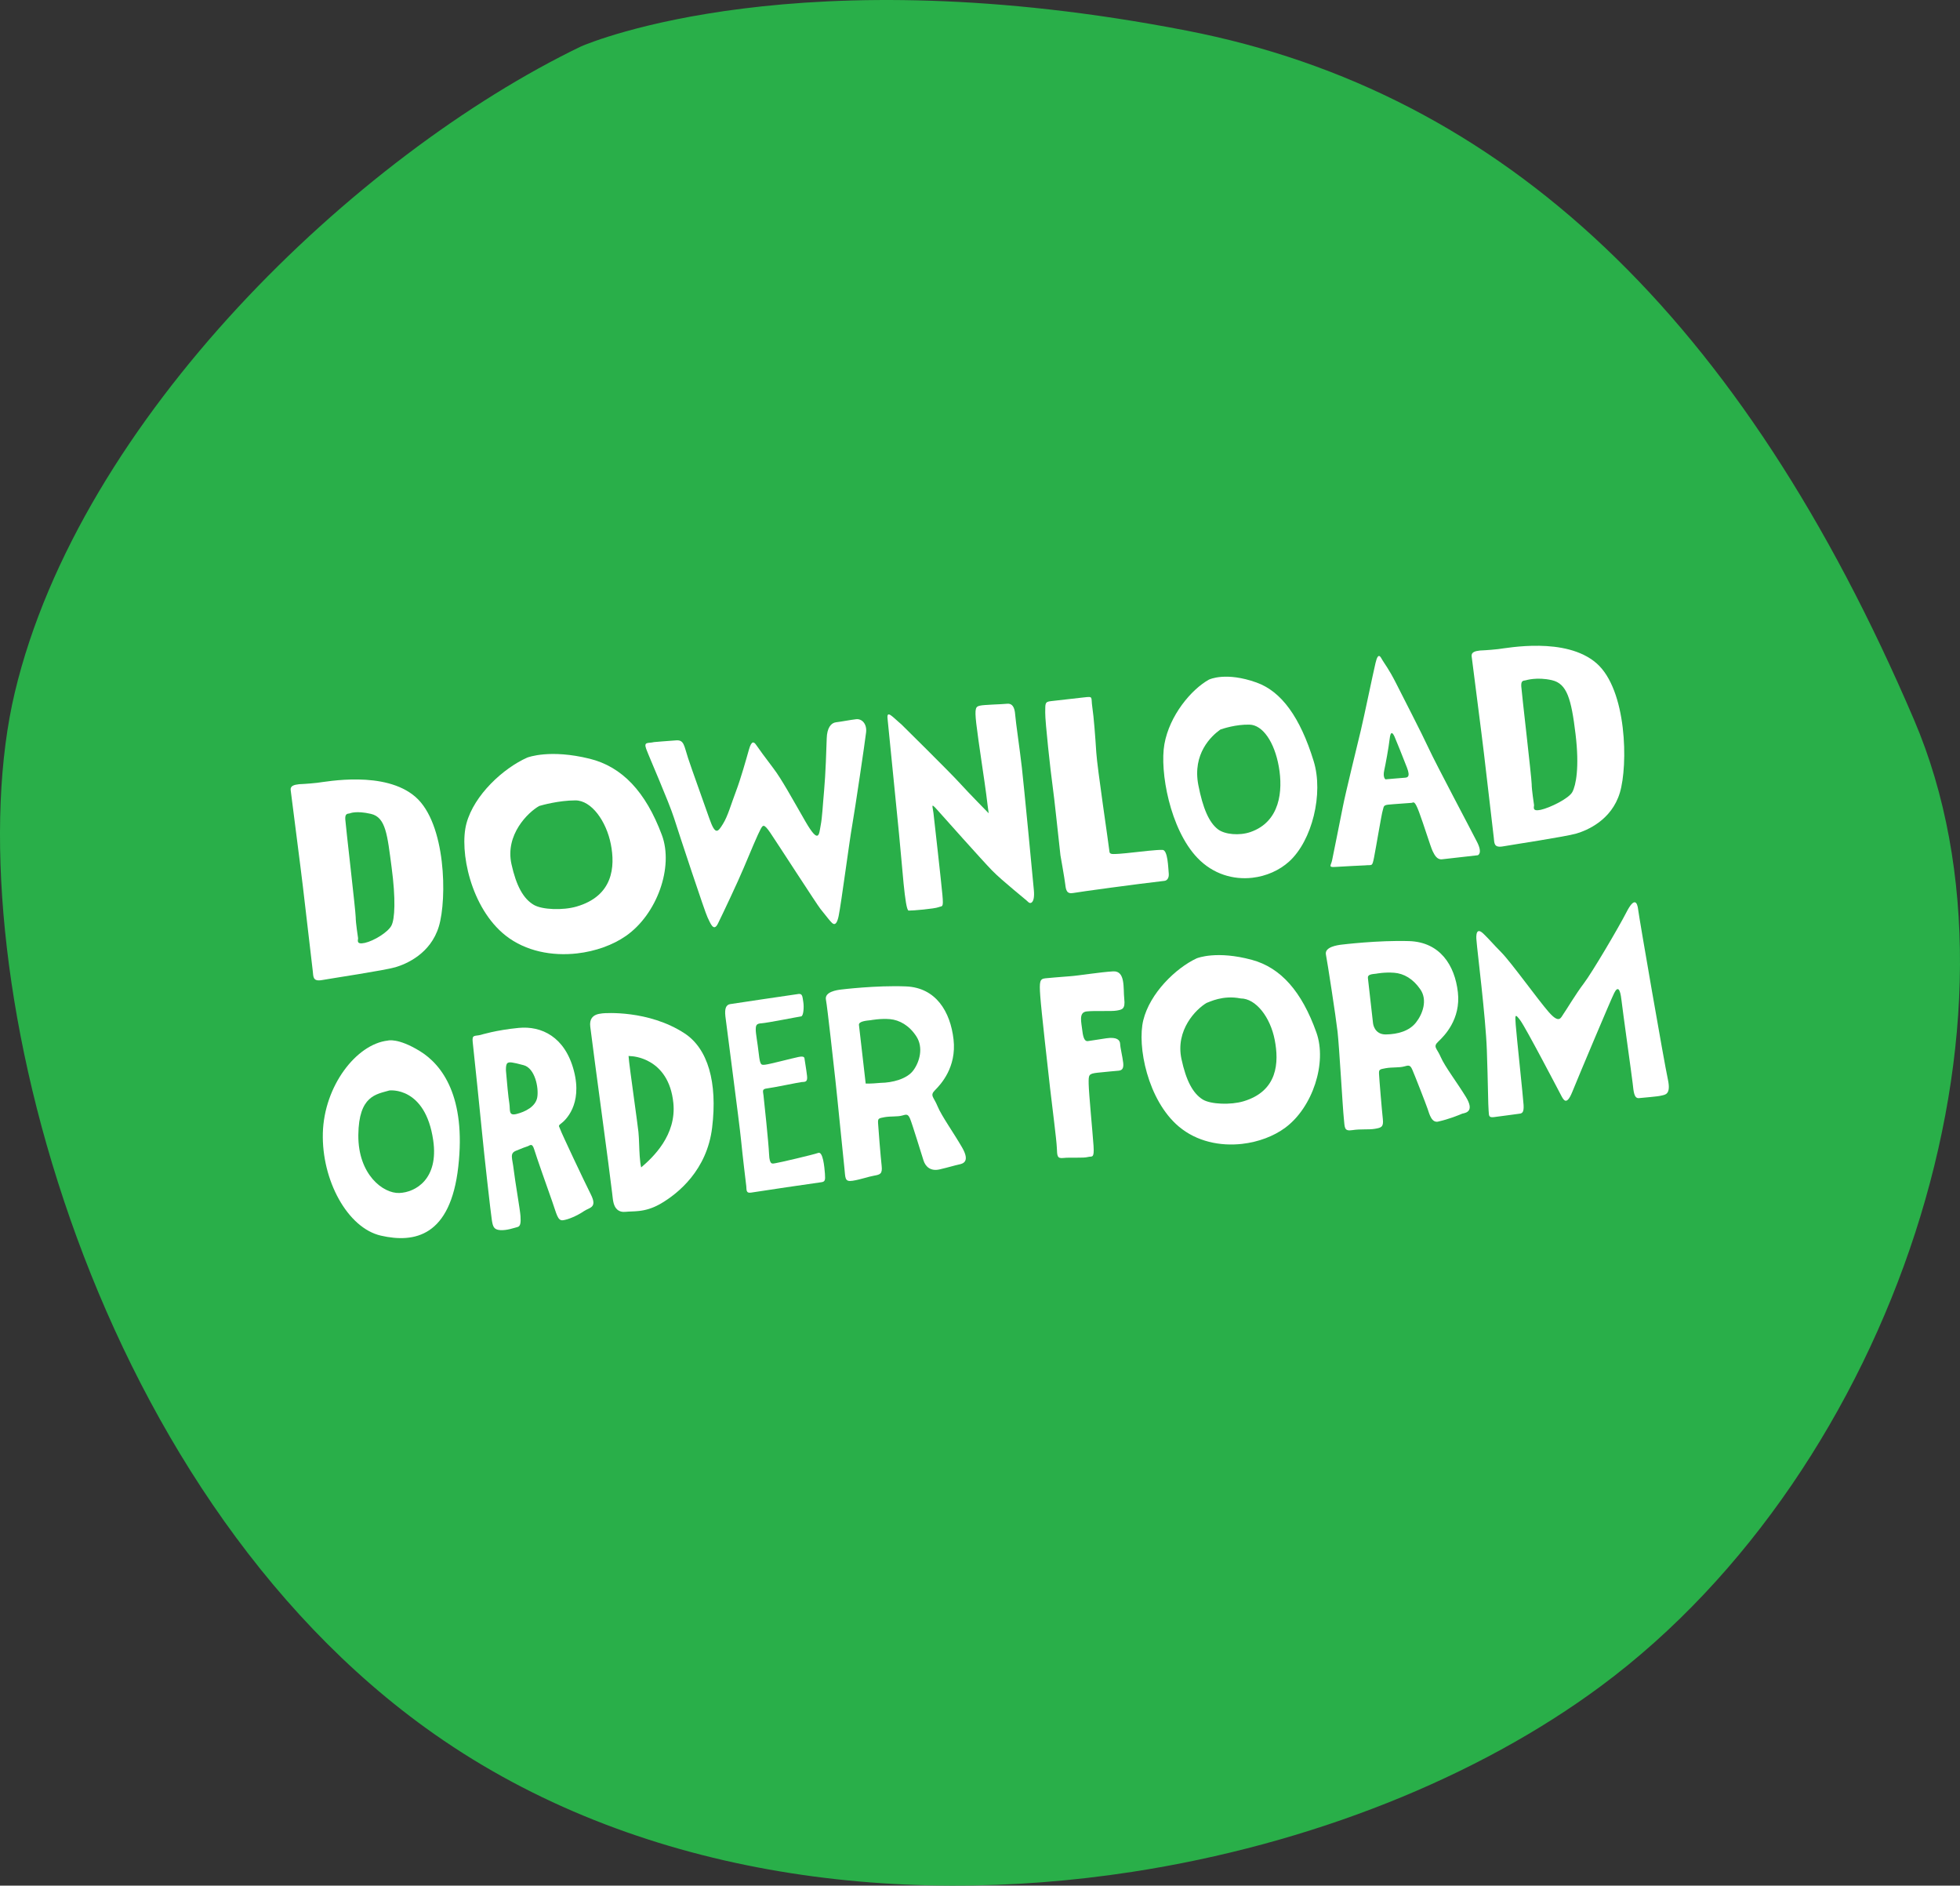
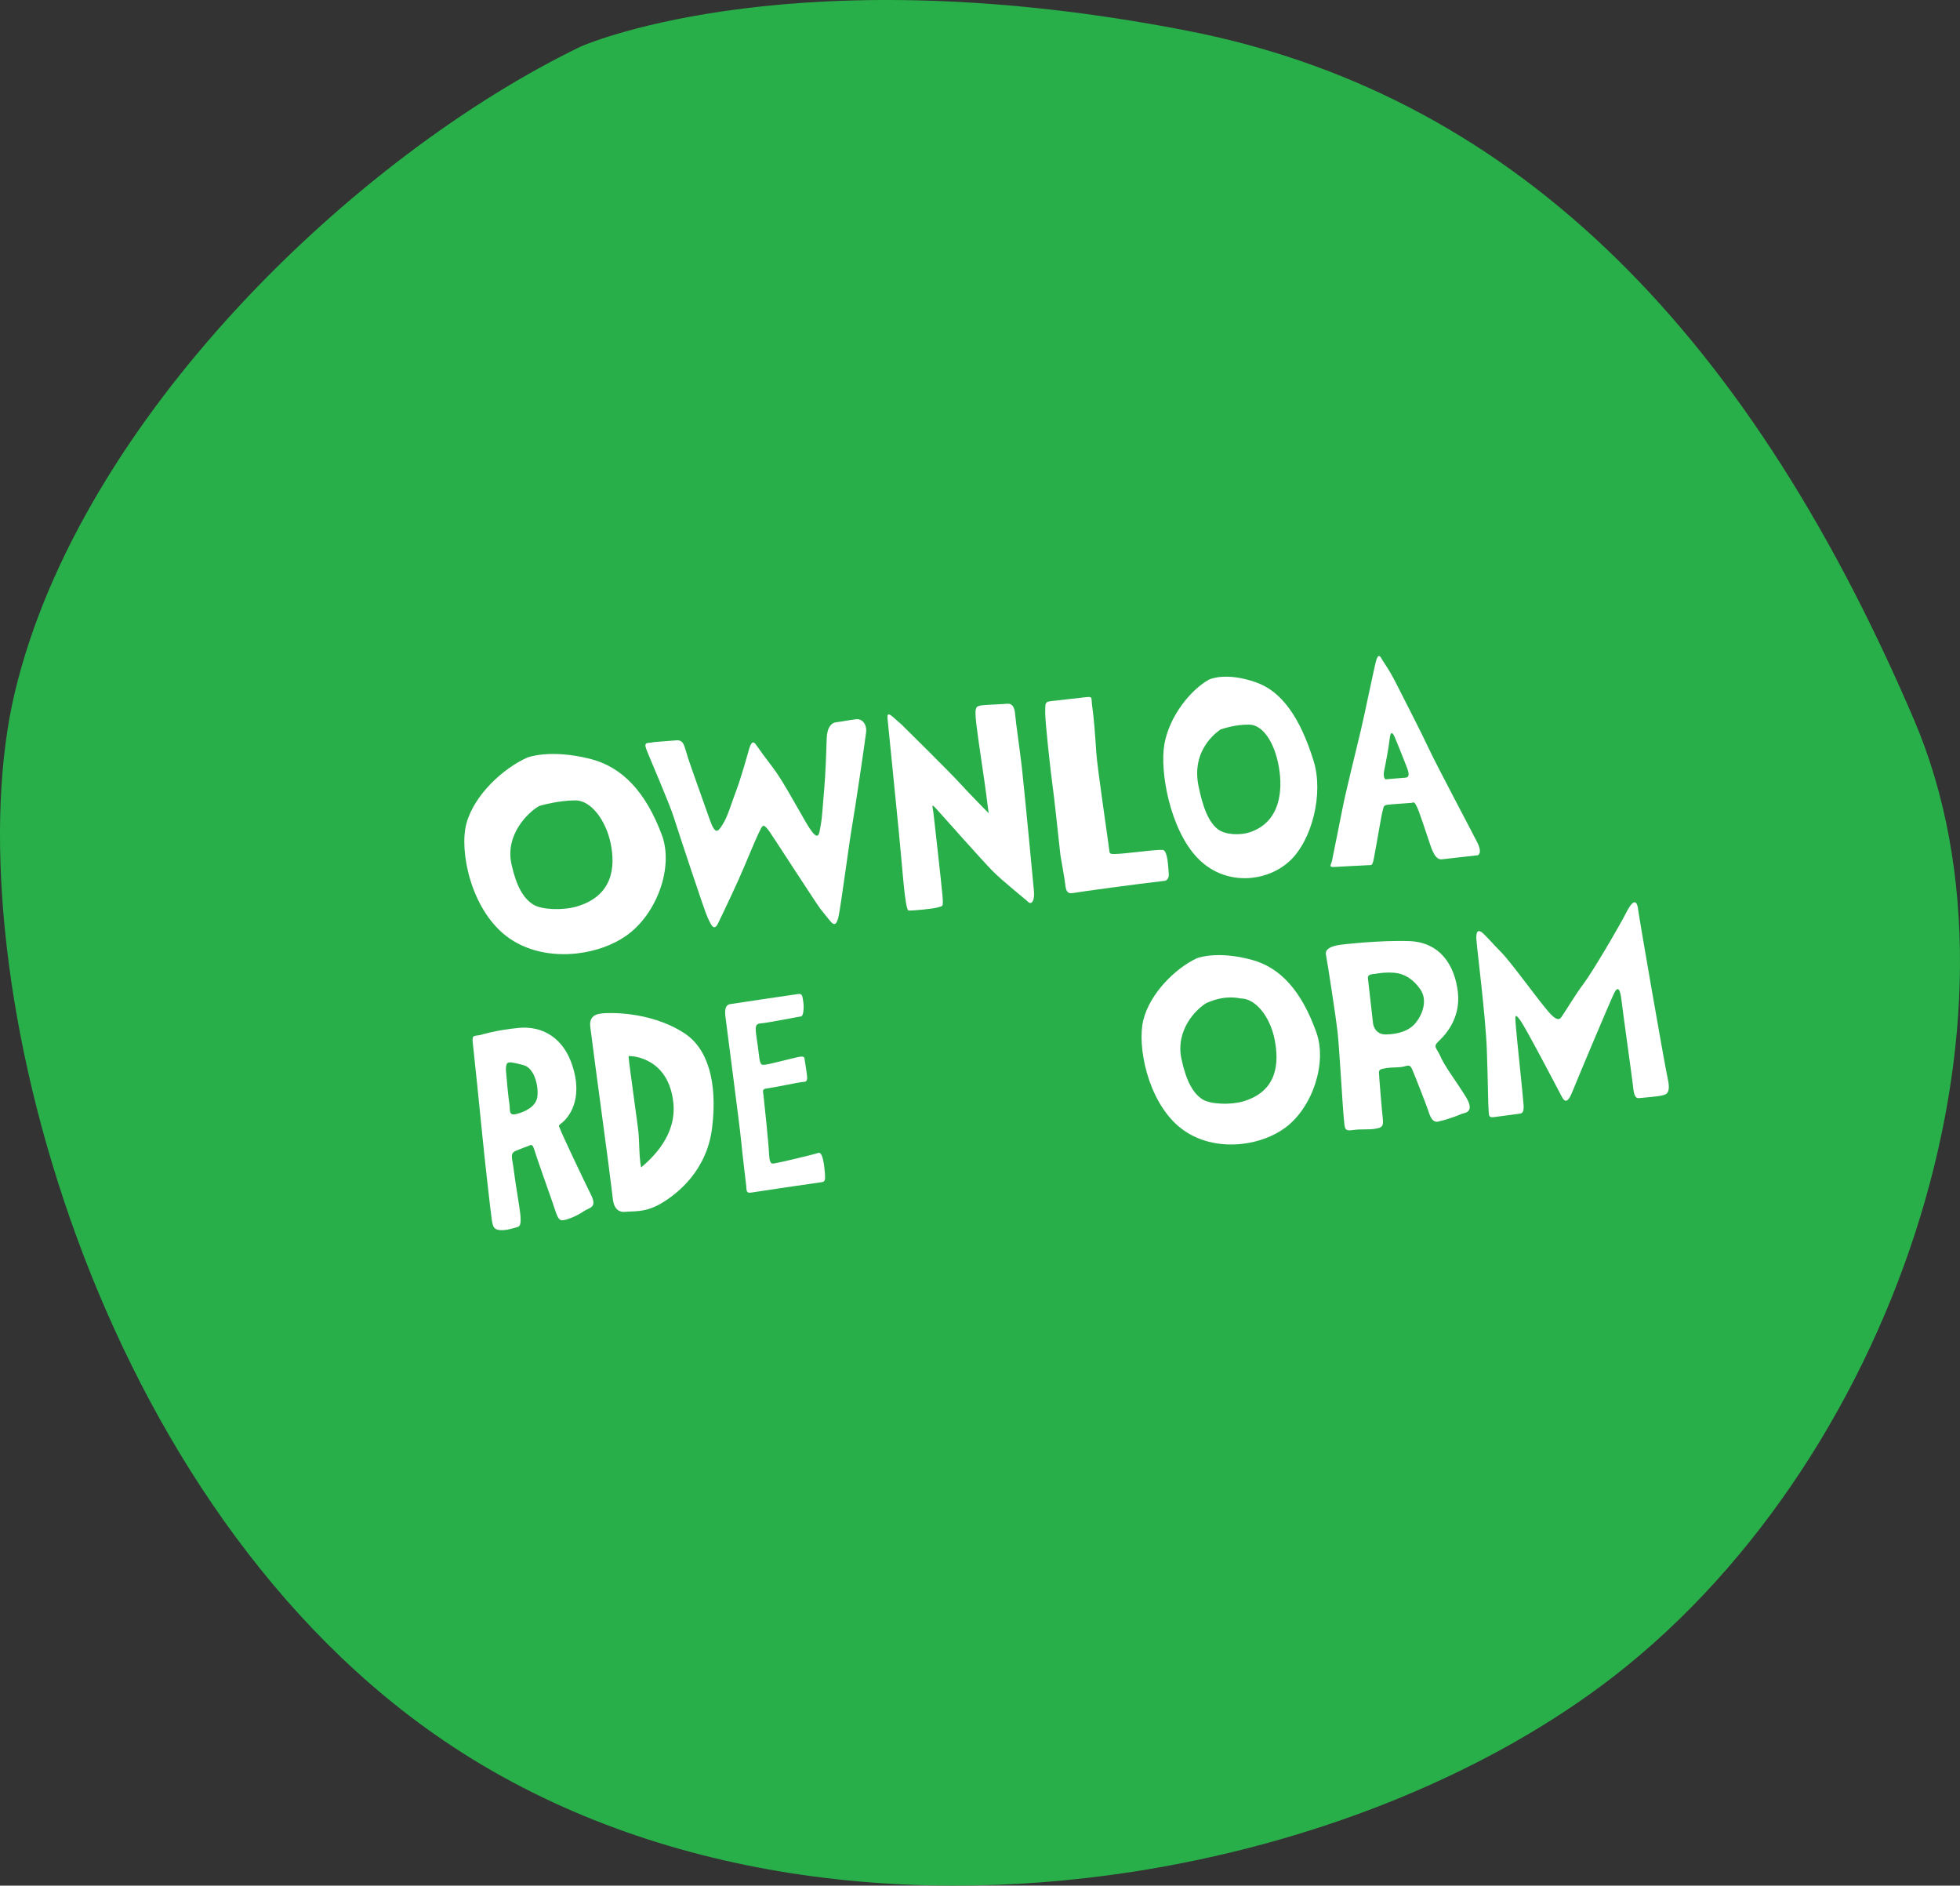
<svg xmlns="http://www.w3.org/2000/svg" version="1.1" id="Layer_1" x="0px" y="0px" width="508.406px" height="488.991px" viewBox="0 0 508.406 488.991" enable-background="new 0 0 508.406 488.991" xml:space="preserve">
  <rect x="0" y="0" width="508.406" height="488.991" fill="#333333" stroke="none" />
  <g>
    <path fill="#29AF49" d="M496.478,186.644C451.901,82.411,390.185,23.944,307.804,7.939C207.457-11.56,153.481,10.85,150.751,12.02   C92.156,40.274,20.765,108.585,3.845,179.551c-16.138,67.682,18.222,206.569,108.798,270.131   c51.928,36.438,119.041,45.277,180.987,35.748c46.249-7.114,89.613-24.452,121.641-48.191   C491.469,380.777,529.422,263.667,496.478,186.644" />
    <g>
      <path fill="#FFFFFF" d="M171.683,216.536c-4.196-11.24-10.33-17.711-18.75-19.783c-10.257-2.523-15.899-0.395-16.184-0.285    c-6.139,2.723-13.746,9.629-15.756,17.067c-1.917,7.092,1.096,21.954,10.183,29.098c5.21,4.095,12.086,5.338,18.498,4.612    c4.788-0.542,9.318-2.18,12.704-4.547C170.436,237.067,174.785,224.841,171.683,216.536z M149.512,235.104    c-3.499,1.01-8.856,0.826-11.032-0.44c-2.727-1.585-4.575-4.951-5.814-10.589c-1.678-7.613,4.295-13.429,7.2-15.064    c0.776-0.23,5.028-1.426,9.365-1.45c4.164-0.023,8.022,5.336,9.211,11.35C159.594,224.744,159.077,232.344,149.512,235.104z" />
-       <path fill="#FFFFFF" d="M82.258,203.002c-2.41,0.273-4.675,0.361-4.675,0.361c-1.33,0.15-2.309,0.43-2.188,1.504    c0.122,1.076,2.796,21.728,3.171,25.039c0.375,3.311,2.396,20.433,2.564,21.922c0.168,1.488-0.022,2.768,2.451,2.321    c2.475-0.448,16.221-2.507,18.99-3.323c2.772-0.817,9.122-3.464,11.265-10.579c2.145-7.115,1.866-26.697-6.072-33.594    C99.826,199.756,84.67,202.729,82.258,203.002z M101.525,240.049c-0.902,1.695-4.521,3.948-6.905,4.47    c-2.382,0.52-1.691-0.814-1.738-1.228c-0.047-0.413-0.607-3.87-0.618-5.462c-0.011-1.592-2.634-24.01-2.699-25.343    c-0.068-1.333,0.339-1.463,1.171-1.557c0,0,1.597-0.768,5.488,0.132c3.89,0.902,4.25,5.555,5.351,13.811    C102.678,233.129,102.427,238.354,101.525,240.049z" />
      <path fill="#FFFFFF" d="M186.214,239.531c1.176-2.379,5.213-10.892,6.725-14.533c1.512-3.639,3.792-8.998,4.355-9.979    c0.563-0.981,0.778-1.618,2.512,0.94c1.733,2.558,12.23,18.812,13.008,19.745c0.779,0.931,2.135,2.716,2.573,3.177    c0.437,0.461,1.474,1.976,2.155-1.364c0.68-3.342,2.797-19.493,3.503-23.451c0.707-3.956,3.377-22.008,3.614-24.176    c0.234-2.168-1.076-3.55-2.596-3.378c-1.519,0.172-3.871,0.643-5.202,0.794c-1.331,0.151-2.333,1.488-2.415,4.148    c-0.085,2.662-0.294,9.316-0.681,13.542c-0.387,4.226-0.47,6.889-0.897,9.078c-0.426,2.19-0.379,5.142-3.971-1.081    c-3.589-6.225-6.143-10.932-8.29-13.751c-2.147-2.817-3.857-5.175-4.434-6.026c-0.577-0.852-1.205-1.291-1.893,1.131    c-0.688,2.424-2.125,7.585-3.385,10.89c-1.262,3.305-2.072,6.355-3.374,8.44c-1.302,2.086-1.96,3.079-3.53-1.438    c-1.569-4.513-4.499-12.547-5.528-15.696c-1.03-3.147-1.011-4.679-3.017-4.553c-2.005,0.126-5.816,0.455-5.816,0.455    c-1.496,0.374-2.716-0.202-2.013,1.758c0.702,1.961,5.88,13.716,7.227,17.951c1.345,4.233,8.074,24.586,8.686,25.741    C184.139,239.052,185.04,241.908,186.214,239.531z" />
      <path fill="#FFFFFF" d="M340.755,197.387c-3.511-11.412-8.366-18.083-14.841-20.398c-7.888-2.818-12.128-0.841-12.343-0.737    c-4.603,2.566-10.209,9.293-11.534,16.71c-1.262,7.071,1.449,22.088,8.57,29.519c4.084,4.259,9.358,5.699,14.226,5.148    c3.634-0.411,7.04-1.931,9.557-4.214C340.375,217.979,343.349,205.816,340.755,197.387z M324.341,215.773    c-2.825,0.975-6.644,0.666-8.455-0.742c-2.269-1.765-3.874-5.399-5.047-11.436c-1.58-8.152,3.377-12.743,5.699-14.4    c0.626-0.223,4.059-1.376,7.597-1.277c3.394,0.094,6.44,4.478,7.581,10.914C332.823,205.076,332.06,213.109,324.341,215.773z" />
      <path fill="#FFFFFF" d="M374.05,222.836l9.269-1.049c0.002,0.001,1.335-0.421-0.161-3.393    c-1.496-2.973-10.689-20.266-12.518-24.226c-1.827-3.958-6.779-13.552-8.559-17.077c-1.78-3.526-3.004-5.065-3.483-5.888    s-1.088-2.289-1.797,0.715c-0.71,3.003-2.956,13.893-3.818,17.496c-0.862,3.606-4.04,16.519-4.663,19.804    c-0.623,3.286-2.544,12.596-2.785,13.866c-0.242,1.27-1.114,1.875,0.747,1.737c1.863-0.137,7.824-0.412,7.824-0.412    c1.8-0.204,1.805,0.471,2.3-1.997c0.494-2.469,1.978-11.437,2.269-12.273c0.291-0.839,0.056-1.318,1.363-1.466    c1.309-0.148,5.634-0.416,6.123-0.471c0.491-0.056,0.732-0.813,1.918,2.342c1.186,3.155,3.015,9.102,3.52,10.141    C372.104,221.726,372.742,222.984,374.05,222.836z M364.422,201.68c-0.49,0.055-4.215,0.33-5.033,0.423    c0,0-0.765-0.424-0.324-2.375c0.304-1.341,1.155-5.904,1.4-8.124c0.246-2.22,0.819-1.554,1.26-0.581    c0.441,0.974,2.219,5.45,3.229,8.04C365.966,201.652,364.911,201.624,364.422,201.68z" />
      <path fill="#FFFFFF" d="M268.178,230.879c-0.308-3.441-2.578-27.079-3.112-31.798c-0.534-4.719-1.609-11.907-1.74-13.777    c-0.131-1.867-0.74-2.958-2.103-2.804c-1.362,0.154-6.025,0.237-7.051,0.497c-1.025,0.261-1.41,0.45-0.941,4.596    c0.469,4.147,2.352,16.313,2.579,18.314c0.226,2.001,0.646,4.996,0.646,4.996s-5.135-5.212-7.637-7.969    c-2.503-2.755-15.02-15.098-15.02-15.098c-2.15-1.784-3.851-3.908-3.576-1.477c0.275,2.43,2.156,21.913,2.967,29.788    c0.809,7.872,1.528,19.957,2.505,19.991c0.978,0.035,6.729-0.473,7.739-0.876c1.01-0.403,1.331,0.283,1.022-3.157    c-0.308-3.441-2.133-19.567-2.327-21.282c-0.194-1.716-0.804-2.804,0.96-0.833c1.765,1.974,11.569,12.996,14.234,15.736    c2.663,2.74,8.952,7.687,9.416,8.212C267.203,234.466,268.486,234.32,268.178,230.879z" />
      <path fill="#FFFFFF" d="M276.321,229.354c0.17,1.502,0.401,2.529,2.071,2.223c1.671-0.307,16.673-2.356,23.634-3.144    c0,0,1.36-0.041,1.122-2.12c-0.131-1.156-0.206-5.833-1.578-5.911c-1.373-0.078-6.458,0.529-6.458,0.529    c-5.053,0.572-5.477,0.515-6.268,0.54c-0.981,0.033-1.036-0.456-1.036-0.456c-0.288-2.546-3.19-21.888-3.442-25.884    c-0.251-3.993-0.636-9.153-1.034-11.79c-0.398-2.636,0.387-2.777-2.183-2.486l-8.602,0.974c-1.582,0.179-1.382,0.681-1.425,2.955    c-0.043,2.273,1.423,15.59,1.89,18.838c0.467,3.247,1.505,13.3,2.059,18.189C275.068,221.811,276.15,227.851,276.321,229.354z" />
-       <path fill="#FFFFFF" d="M384.904,195.235c0.375,3.311,2.396,20.433,2.564,21.922c0.168,1.488-0.022,2.768,2.451,2.321    c2.475-0.448,16.221-2.507,18.99-3.323c2.772-0.817,9.122-3.464,11.264-10.579c2.145-7.115,1.866-26.697-6.072-33.594    c-7.939-6.897-23.094-3.924-25.506-3.651c-2.41,0.273-4.675,0.361-4.675,0.361c-1.33,0.15-2.309,0.429-2.188,1.504    C381.855,171.272,384.529,191.923,384.904,195.235z M397.301,203.316c-0.011-1.591-2.634-24.01-2.699-25.343    c-0.068-1.333,0.339-1.463,1.17-1.557c0,0,2.896-0.925,6.787-0.025c3.89,0.902,5.009,4.793,6.119,13.949    c1.06,8.74,0.085,13.343-0.818,15.038c-0.902,1.695-5.82,4.105-8.204,4.627c-2.382,0.52-1.691-0.814-1.738-1.228    C397.873,208.364,397.312,204.907,397.301,203.316z" />
      <g>
        <path fill="#FFFFFF" d="M324.723,248.91c-9.099-2.457-14.08-0.485-14.332-0.383c-5.416,2.532-12.103,9.011-13.83,16.03     c-1.648,6.694,1.126,20.77,9.219,27.589c4.641,3.907,10.738,5.131,16.41,4.49c4.236-0.479,8.234-1.996,11.217-4.211     c7.095-5.269,10.86-16.801,8.055-24.676C337.668,257.091,332.192,250.926,324.723,248.91z M322.536,285.596     c-3.281,0.978-8.498,0.798-10.549-0.463c-2.571-1.583-4.326-4.917-5.523-10.494c-1.616-7.532,3.787-12.955,6.506-14.554     c0.729-0.223,4.184-2.096,8.858-1.164c3.912,0.001,7.675,4.813,8.824,10.76C331.769,275.451,331.507,282.923,322.536,285.596z" />
        <path fill="#FFFFFF" d="M373.099,270.084c1.509-1.42,5.855-5.753,5.06-12.772c-0.795-7.019-4.645-13.021-12.683-13.264     c-8.037-0.245-17.416,0.911-17.416,0.911c-1.153,0.13-4.519,0.607-4.128,2.582c0.39,1.973,2.579,16.136,3.02,20.024     c0.441,3.888,1.35,20.022,1.619,22.393c0.269,2.371-0.025,3.461,2.189,3.116c2.213-0.347,4.247-0.068,5.883-0.349     c1.638-0.282,2.286-0.449,2.05-2.538c-0.237-2.087-0.939-10.489-0.985-11.637c-0.047-1.148,0.024-1.252,1.744-1.543     c1.72-0.291,3.492-0.106,4.705-0.436c1.215-0.33,1.616-0.47,2.178,0.811c0.644,1.473,3.534,8.88,3.968,10.161     c0.502,1.48,1.088,3.834,2.918,3.267c2.52-0.574,4.797-1.478,6.087-2.021c1.06-0.216,3.181-0.649,0.928-4.332     c-2.253-3.685-5.487-7.931-6.508-10.313C372.706,271.761,371.592,271.503,373.099,270.084z M367.286,265.168     c-1.751,2.215-4.692,3.028-7.772,3.089c-3.08,0.061-3.36-2.887-3.36-2.887l-1.333-11.762c-0.107-0.948,1.086-0.987,2.157-1.108     c0,0,2.136-0.434,4.66-0.239c2.526,0.196,4.899,1.561,6.796,4.323C370.332,259.349,369.036,262.953,367.286,265.168z" />
        <path fill="#FFFFFF" d="M424.931,235.933c-0.24-2.103-1.043-3.293-3.045,0.626c-2.001,3.917-8.901,15.626-11.031,18.422     c-2.129,2.796-4.649,7.054-5.323,7.982c-0.673,0.927-1.03,2.672-3.848-0.564c-2.818-3.235-9.701-12.833-12.22-15.39     c-2.519-2.558-3.128-3.383-4.675-4.873c-2.373-2.293-1.784,1.902-1.784,1.902c0.146,2.256,2.367,19.762,2.668,28.25     c0.301,8.488,0.33,14.592,0.459,15.715c0.128,1.122-0.122,1.86,1.306,1.7c1.429-0.16,5.919-0.806,6.688-0.892     c0.77-0.086,1.178-0.415,1.078-2.251c-0.099-1.835-1.862-18.257-2.039-20.792c-0.178-2.537-0.242-3.098,1.206-1.13     c1.448,1.969,9.711,17.801,10.422,19.144c0.71,1.34,1.482,3.243,3.044-0.626c1.562-3.868,9.967-23.842,10.874-25.648     s1.537-1.168,1.873,1.779c0.336,2.946,2.681,19.584,2.921,21.689c0.24,2.103,0.338,3.94,1.658,3.792     c1.32-0.148,4.741-0.389,5.714-0.64c0.973-0.252,2.654-0.155,1.734-4.314C431.693,275.656,425.172,238.038,424.931,235.933z" />
-         <path fill="#FFFFFF" d="M288.742,251.9c-3.251,0.179-9.209,1.136-11.111,1.256c-1.9,0.12-6.482,0.543-6.482,0.543     c-1.418,0.16-1.591,0.745-1.316,4.579c0.275,3.832,1.961,18.72,2.541,23.838c0.58,5.118,1.676,13.382,1.761,15.54     s0.08,2.819,1.734,2.632c1.655-0.187,5.196,0.072,6.278-0.238c1.082-0.311,1.739,0.558,1.506-2.904     c-0.233-3.46-1.235-13.713-1.262-16.067c-0.028-2.352-0.06-2.632,2.305-2.899c2.365-0.267,4.739-0.441,5.448-0.521     c0.709-0.08,1.398-0.346,1.208-2.022c-0.19-1.674-0.757-3.872-0.796-4.905c-0.036-1.032-0.851-1.883-3.599-1.477     c-2.748,0.404-4.156,0.658-4.786,0.729c-0.631,0.071-1.166-0.433-1.419-2.668c-0.253-2.233-1.02-4.785,1.106-5.025     c2.128-0.241,6.389,0.032,7.796-0.222c1.407-0.252,2.275-0.35,1.969-3.049C291.317,256.32,291.994,251.72,288.742,251.9z" />
      </g>
      <path fill="#FFFFFF" d="M212.24,298.977c-1.22,0.451-10.305,2.578-11.072,2.664c-0.767,0.087-1.552,0.647-1.677-2.326    c-0.125-2.971-1.312-14.07-1.444-15.234c-0.132-1.162-0.473-1.675,0.991-1.84c1.466-0.166,8.022-1.535,8.858-1.629    c0.836-0.094,1.64,0.128,1.447-1.577c-0.194-1.707-0.572-3.785-0.624-4.25c-0.053-0.466,0.026-1.024-1.63-0.68    c-1.656,0.345-7.42,1.859-8.536,1.985c-1.116,0.126-1.385,0.236-1.728-2.79c-0.343-3.026-0.807-5.251-0.792-6.353    c0.018-1.102,0.183-1.511,1.516-1.585c1.334-0.071,9.627-1.716,10.253-1.787c0.628-0.071,0.782-2.445,0.563-3.756    c-0.22-1.309-0.176-2.179-1.223-2.06c-1.047,0.12-17.786,2.638-17.786,2.638c-0.968,0.188-1.438,1.027-1.192,3.199    c0.246,2.172,3.62,27.557,4.051,31.986c0.433,4.43,1.266,11.169,1.363,12.022c0.097,0.853-0.137,1.901,1.248,1.667    c1.387-0.236,16.95-2.545,18.066-2.671c1.116-0.126,1.22-0.451,1.088-2.244C213.846,302.566,213.459,298.524,212.24,298.977z" />
-       <path fill="#FFFFFF" d="M108.927,272.588c-5.759-3.54-8.344-2.739-8.344-2.739c-8.152,0.919-16.514,11.775-16.84,23.975    c-0.323,12.198,6.369,24.628,15.074,26.611c8.706,1.982,18.026,0.216,20.06-17.899C120.91,284.422,114.71,276.144,108.927,272.588    z M103.587,309.371c-4.221,0.169-10.738-4.819-10.638-15.052c0.102-10.23,4.679-10.543,8.061-11.536    c0,0,9.317-1.152,11.361,12.926C113.832,305.739,107.807,309.202,103.587,309.371z" />
-       <path fill="#FFFFFF" d="M242.555,282.684c1.445-1.452,5.607-5.884,4.786-13.122c-0.821-7.238-4.581-13.449-12.338-13.762    c-7.758-0.313-16.8,0.809-16.8,0.809c-1.111,0.126-4.357,0.591-3.965,2.627c0.392,2.036,1.986,16.715,2.44,20.726    c0.455,4.009,2.08,20.567,2.357,23.012c0.277,2.445,0.002,3.566,2.135,3.226c2.132-0.339,3.983-1.043,5.559-1.322    c1.578-0.279,2.202-0.446,1.958-2.599c-0.244-2.151-0.871-9.807-0.925-10.991c-0.053-1.182,0.015-1.288,1.672-1.576    c1.655-0.287,3.368-0.083,4.537-0.414c1.169-0.331,1.555-0.473,2.108,0.851c0.552,1.324,2.981,9.271,3.475,10.8    c0.495,1.53,1.774,2.869,4.202,2.299c2.43-0.572,3.905-1.034,4.926-1.25c1.02-0.214,3.063-0.644,0.862-4.455    c-2.202-3.812-5.353-8.21-6.356-10.671C242.189,284.41,241.111,284.134,242.555,282.684z M236.909,277.575    c-1.674,2.27-5.498,3.198-8.471,3.237c-2.955,0.271-3.887,0.175-3.887,0.175l-1.747-15.19c-0.111-0.978,2.035-1.122,3.066-1.239    c0,0,2.553-0.486,4.992-0.267c2.439,0.221,4.987,1.615,6.839,4.478C239.554,271.63,238.581,275.308,236.909,277.575z" />
      <path fill="#FFFFFF" d="M177.575,267.979c-9.354-6.117-20.725-5.254-21.219-5.198l-0.228,0.026    c-1.049,0.118-2.025,0.357-2.628,1.212c-0.372,0.527-0.497,1.282-0.397,2.169c0.201,1.773,2.034,15.561,3.075,23.259    c1.02,7.549,2.346,17.636,2.616,20.015l0.053,0.481c0.159,1.469,0.309,2.86,1.235,3.698c0.572,0.519,1.321,0.718,2.288,0.609    c0.434-0.049,0.895-0.065,1.386-0.085c0.618-0.023,1.279-0.05,1.998-0.131c1.61-0.182,3.498-0.639,5.759-1.973    c4.361-2.568,11.868-8.595,13.207-19.637C186.152,280.65,183.607,271.926,177.575,267.979z M166.314,302.738    c-0.367-1.462-0.467-4.238-0.524-5.896c-0.047-1.248-0.089-2.428-0.191-3.33c-0.176-1.55-0.636-4.893-1.116-8.406    c-0.639-4.672-1.436-10.485-1.435-11.22c0.001-0.019,0.002-0.035,0-0.052c0.121,0.007,0.267,0.022,0.451,0.044l0.245,0.018    c0.098-0.001,9.721,0.311,10.917,12.132C175.503,294.329,169.43,300.095,166.314,302.738z" />
      <path fill="#FFFFFF" d="M145.324,292.872c-0.273-0.88-0.699-0.832,0.256-1.547c0.956-0.714,5.59-4.779,3.288-13.627    c-2.303-8.848-8.417-11.703-14.314-11.14c-5.897,0.562-9.901,1.822-9.901,1.822c-1.514,0.373-2.263-0.149-2.036,1.85    c0.227,1.997,2.115,20.104,2.506,24.311c0.393,4.205,2.191,20.286,2.459,21.874c0.266,1.591,0.454,2.478,2.194,2.586    c1.741,0.108,3.592-0.595,4.434-0.792c0.842-0.195,0.9-1.215,0.803-2.823c-0.096-1.61-1.423-9.095-1.764-12.092    c-0.341-2.999-1.125-4.181,0.61-4.882c1.734-0.701,2.394-0.978,2.98-1.144c0.586-0.168,1.178-1.043,1.734,0.817    c0.557,1.86,3.509,10.233,4.653,13.445c1.142,3.211,1.401,5.066,2.766,4.913c1.366-0.154,3.747-1.181,5.475-2.36    c1.361-0.965,3.578-0.792,1.794-4.335C151.475,306.204,145.598,293.751,145.324,292.872z M139.366,284.535    c-0.41,2.475-3.196,3.801-5.381,4.349c-2.184,0.55-1.587-1.036-1.864-2.725c-0.279-1.689-0.637-5.595-0.882-8.504    c0,0-0.096-1.608,0.381-1.966c0.477-0.356,1.269-0.243,4.208,0.539C138.769,277.013,139.776,282.06,139.366,284.535z" />
    </g>
  </g>
</svg>